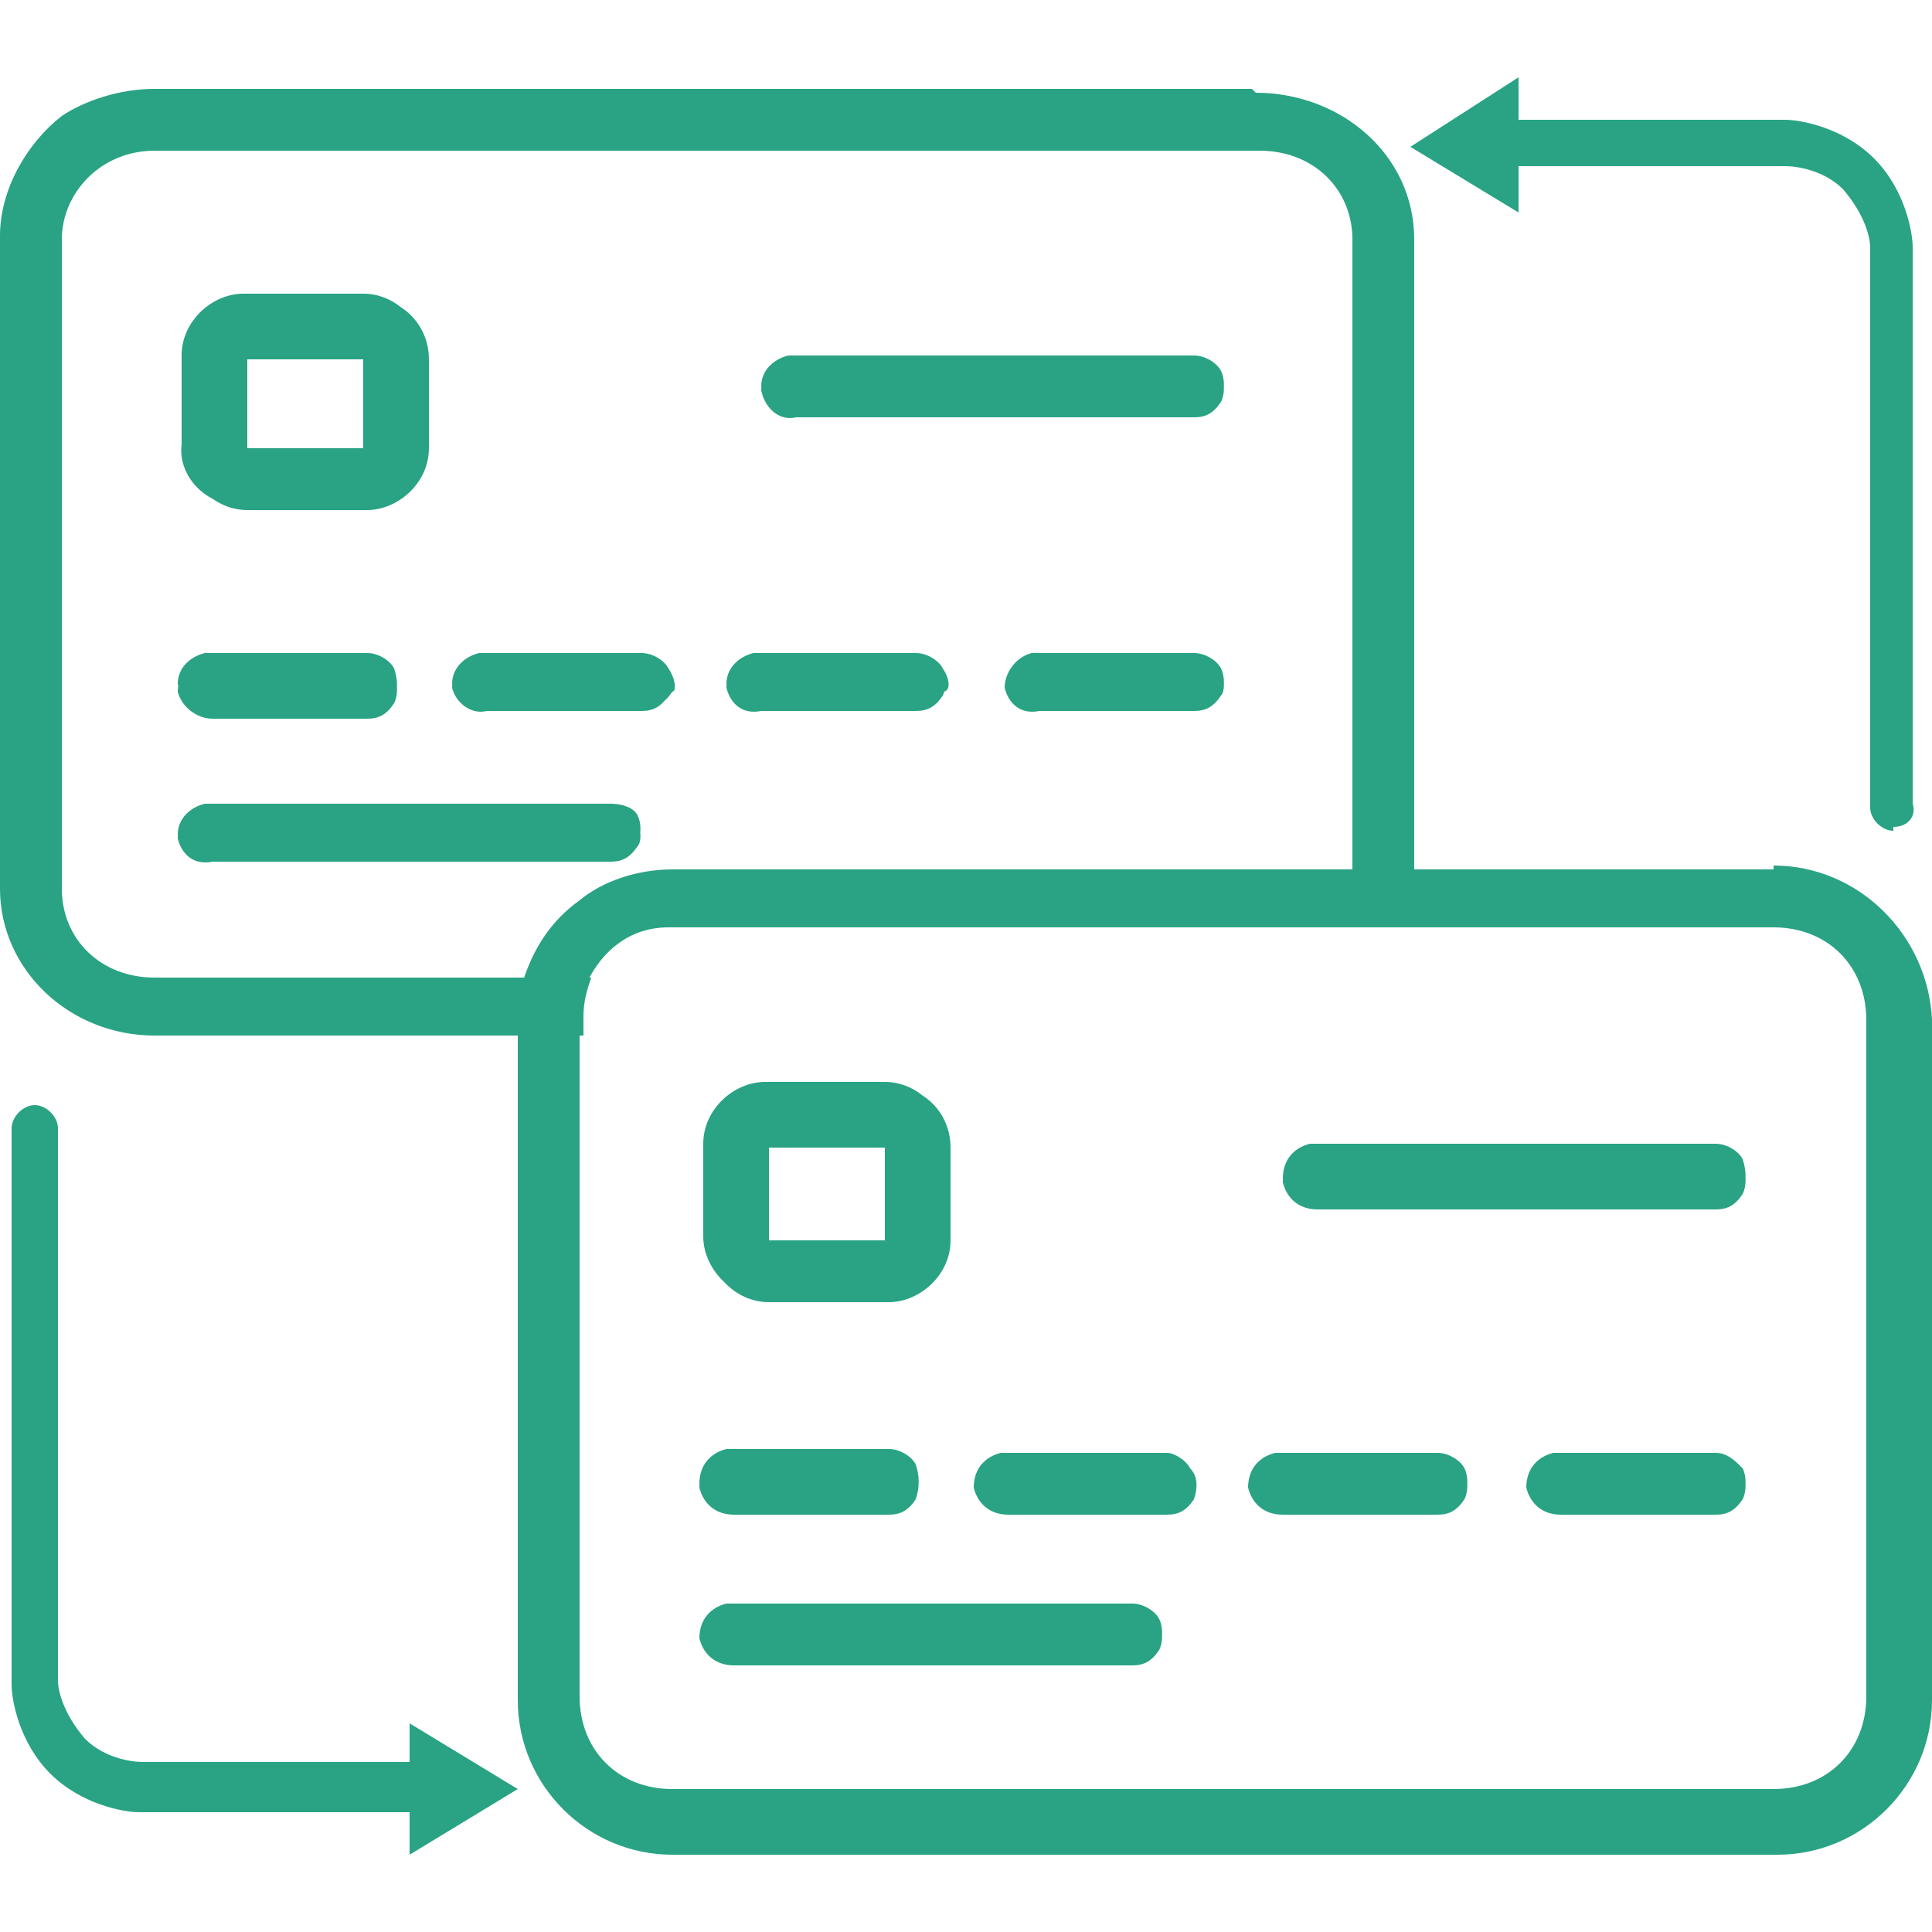
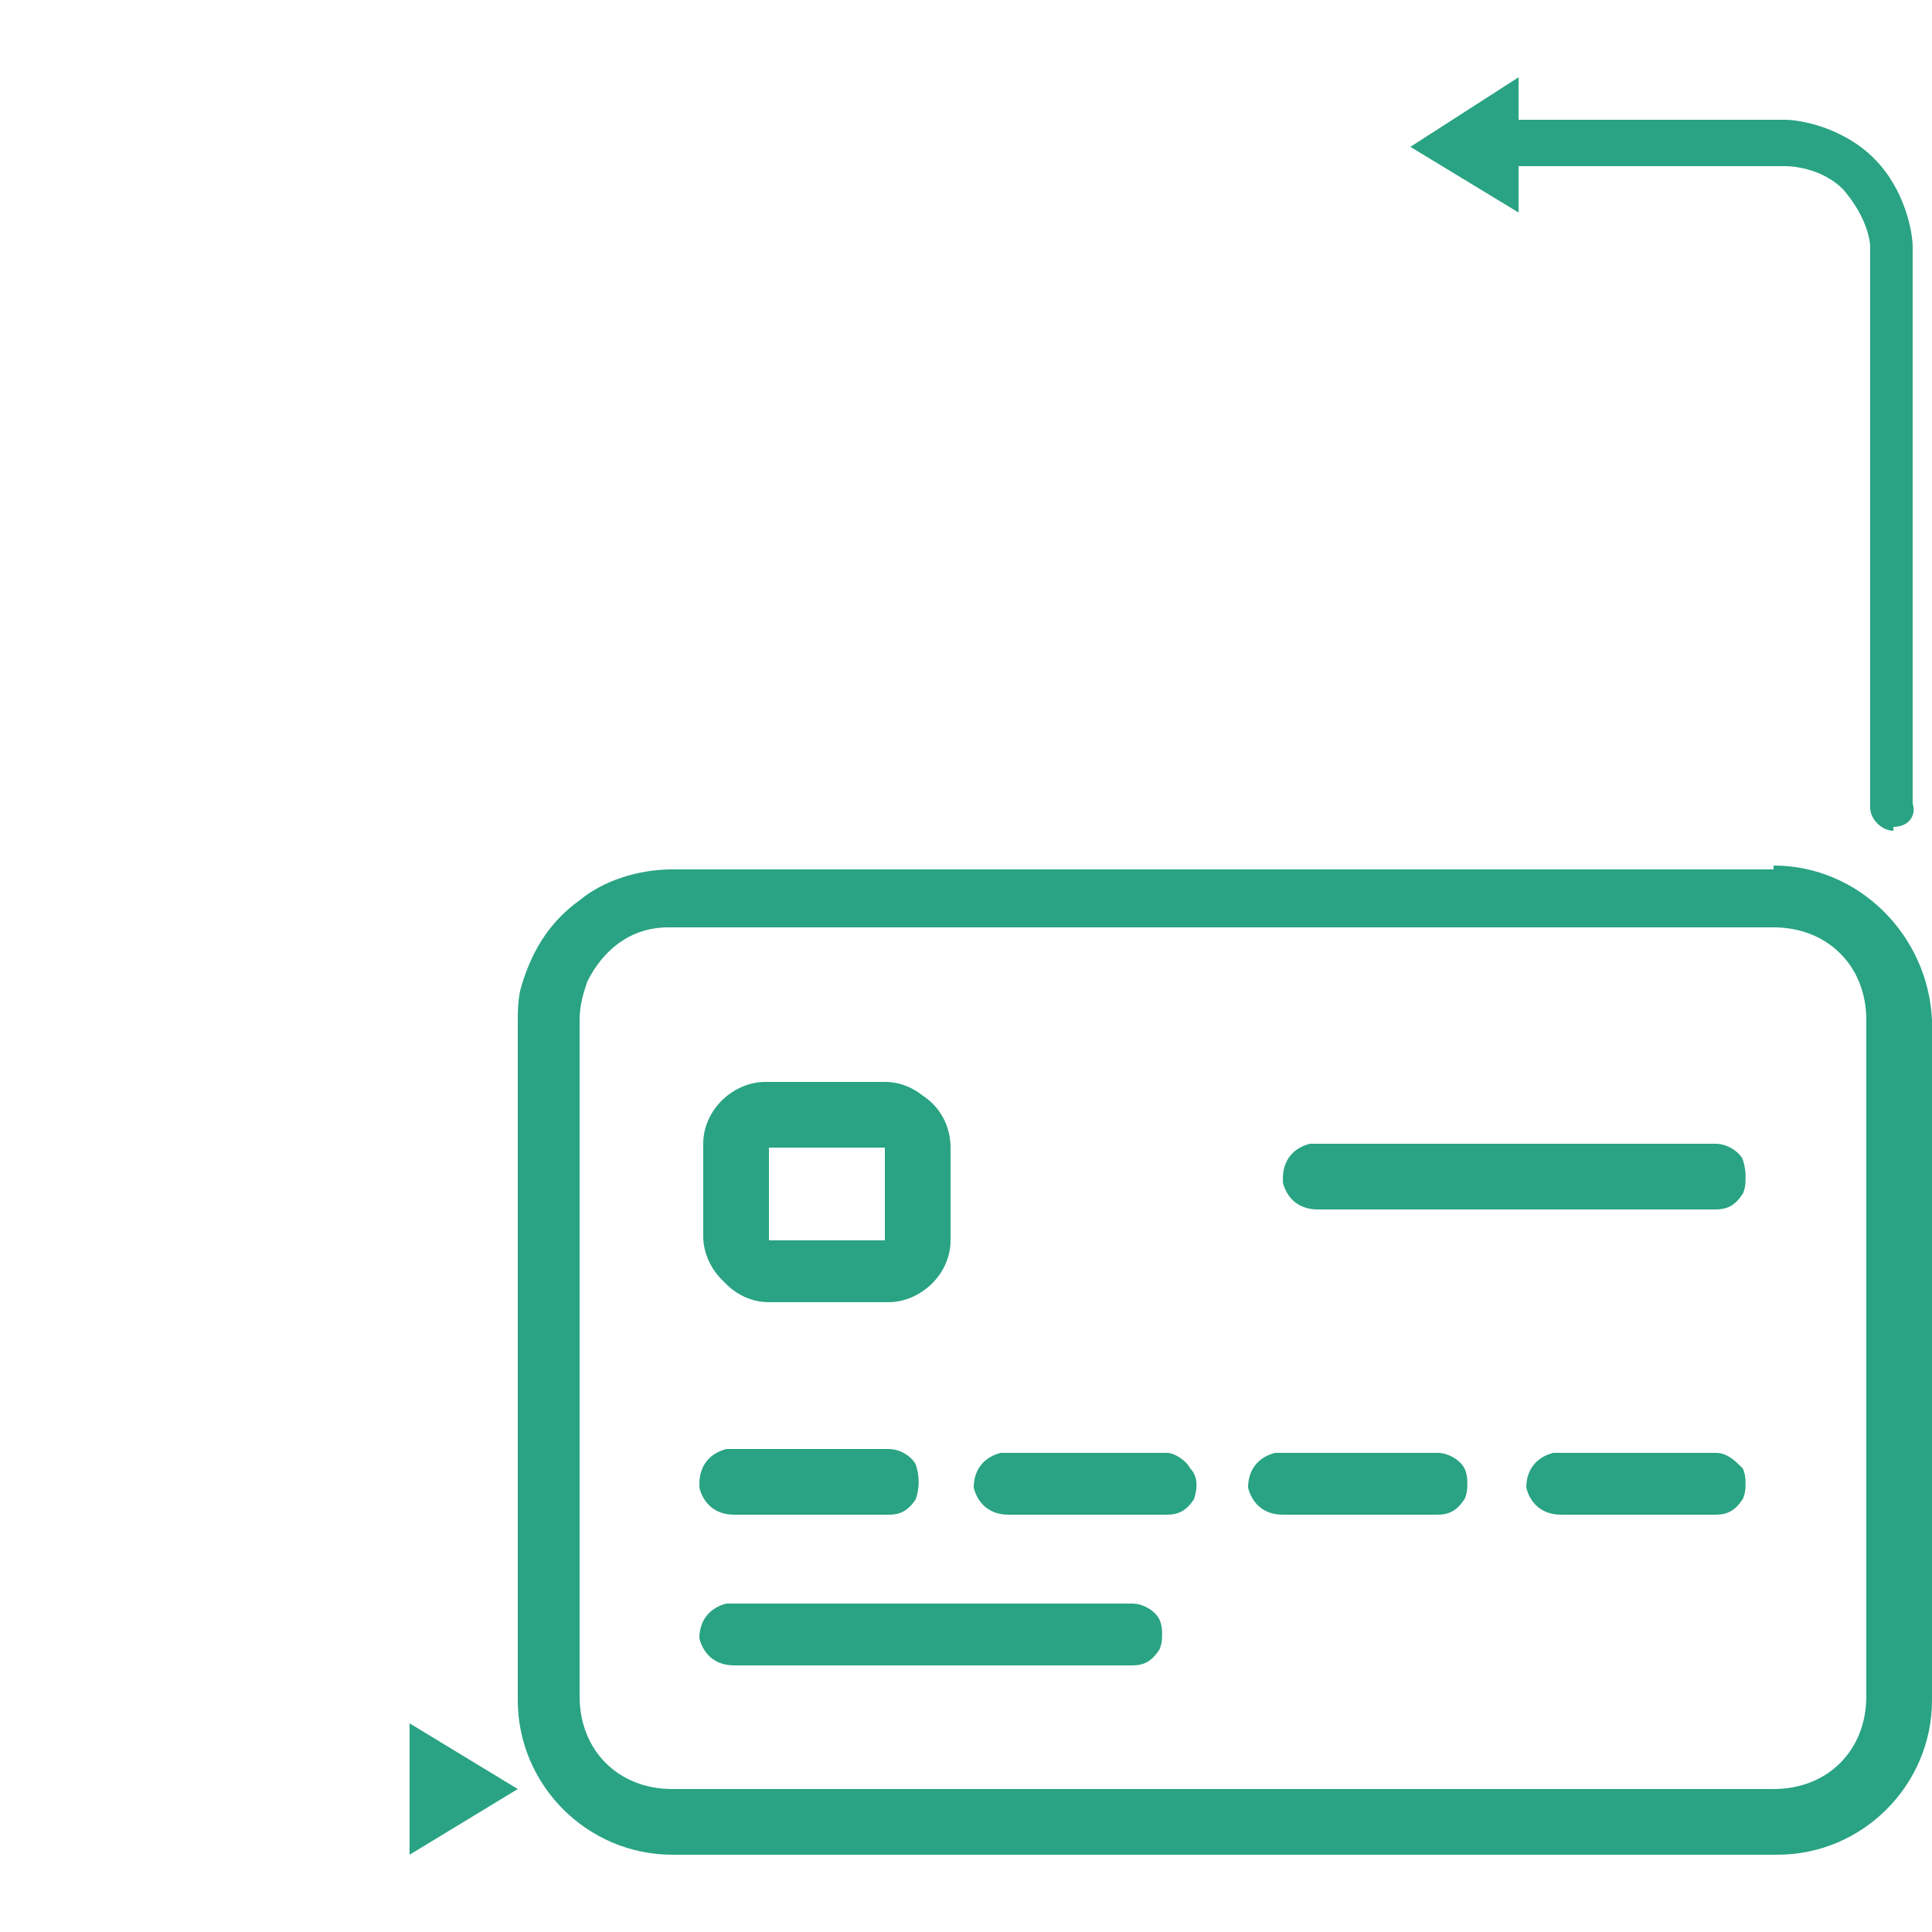
<svg xmlns="http://www.w3.org/2000/svg" id="Layer_1" version="1.1" viewBox="0 0 50 50">
  <g>
    <path d="M49,21.5h0c-.3,0-.6-.3-.6-.6V6.4c0-.2-.1-.8-.7-1.5-.5-.5-1.2-.6-1.5-.6h-7.4c-.3,0-.6-.3-.6-.6s.3-.6.6-.6h7.4c.4,0,1.5.2,2.3,1,.8.8,1,1.9,1,2.3v14.4c.1.3-.1.6-.5.6Z" fill="#29a383" />
    <polygon points="39.3 2 36.5 3.8 39.3 5.5 39.3 2" fill="#29a383" />
  </g>
  <g>
-     <path d="M11,46.9H3.6c-.4,0-1.5-.2-2.3-1-.8-.8-1-1.9-1-2.3v-14.4c0-.3.3-.6.6-.6h0c.3,0,.6.3.6.6v14.3c0,.2.1.8.7,1.5.5.5,1.2.6,1.5.6h7.4c.3,0,.6.3.6.6s-.3.7-.7.7Z" fill="#29a383" />
    <polygon points="10.6 48 13.4 46.3 10.6 44.6 10.6 48" fill="#29a383" />
  </g>
  <path d="M23.7,38c-.1-.2-.4-.4-.7-.4h-4.2c-.4.1-.7.4-.7.9.1.4.4.7.9.7h4c.3,0,.5-.1.7-.4.1-.3.1-.6,0-.8ZM23,28.1h-3.1c-.8,0-1.6.7-1.6,1.6v2.4c0,.8.7,1.6,1.6,1.6h3.1c.8,0,1.6-.7,1.6-1.6v-2.4c0-.9-.7-1.6-1.6-1.6ZM23,32.1h-3.1v-2.4h3.1v2.4ZM30,41.9c-.1-.2-.4-.4-.7-.4h-10.5c-.4.1-.7.4-.7.9.1.4.4.7.9.7h10.3c.3,0,.5-.1.7-.4.1-.3.1-.6,0-.8ZM30.8,38c-.1-.2-.4-.4-.6-.4h-4.2c-.4.1-.7.4-.7.9.1.4.4.7.9.7h4c.3,0,.5-.1.7-.4.1-.3.1-.6-.1-.8ZM37.9,38c-.1-.2-.4-.4-.7-.4h-4.2c-.4.1-.7.4-.7.9.1.4.4.7.9.7h4c.3,0,.5-.1.7-.4.1-.3.1-.6,0-.8ZM45.1,38c-.2-.2-.4-.4-.7-.4h-4.2c-.4.1-.7.4-.7.9.1.4.4.7.9.7h4c.3,0,.5-.1.7-.4.1-.3.1-.6,0-.8ZM45.1,30.1c-.1-.2-.4-.4-.7-.4h-10.5c-.4.1-.7.4-.7.9.1.4.4.7.9.7h10.3c.3,0,.5-.1.7-.4.1-.3.1-.6,0-.8ZM45.1,30.1c-.1-.2-.4-.4-.7-.4h-10.5c-.4.1-.7.4-.7.9.1.4.4.7.9.7h10.3c.3,0,.5-.1.7-.4.1-.3.1-.6,0-.8ZM45.1,38c-.2-.2-.4-.4-.7-.4h-4.2c-.4.1-.7.4-.7.9.1.4.4.7.9.7h4c.3,0,.5-.1.7-.4.1-.3.1-.6,0-.8ZM37.9,38c-.1-.2-.4-.4-.7-.4h-4.2c-.4.1-.7.4-.7.9.1.4.4.7.9.7h4c.3,0,.5-.1.7-.4.1-.3.1-.6,0-.8ZM30.8,38c-.1-.2-.4-.4-.6-.4h-4.2c-.4.1-.7.4-.7.9.1.4.4.7.9.7h4c.3,0,.5-.1.7-.4.1-.3.1-.6-.1-.8ZM30,41.9c-.1-.2-.4-.4-.7-.4h-10.5c-.4.1-.7.4-.7.9.1.4.4.7.9.7h10.3c.3,0,.5-.1.7-.4.1-.3.1-.6,0-.8ZM23,28.1h-3.1c-.8,0-1.6.7-1.6,1.6v2.4c0,.8.7,1.6,1.6,1.6h3.1c.8,0,1.6-.7,1.6-1.6v-2.4c0-.9-.7-1.6-1.6-1.6ZM23,32.1h-3.1v-2.4h3.1v2.4ZM23.7,38c-.1-.2-.4-.4-.7-.4h-4.2c-.4.1-.7.4-.7.9.1.4.4.7.9.7h4c.3,0,.5-.1.7-.4.1-.3.1-.6,0-.8ZM23.7,38c-.1-.2-.4-.4-.7-.4h-4.2c-.4.1-.7.4-.7.9.1.4.4.7.9.7h4c.3,0,.5-.1.7-.4.1-.3.1-.6,0-.8ZM23,28.1h-3.1c-.8,0-1.6.7-1.6,1.6v2.4c0,.8.7,1.6,1.6,1.6h3.1c.8,0,1.6-.7,1.6-1.6v-2.4c0-.9-.7-1.6-1.6-1.6ZM23,32.1h-3.1v-2.4h3.1v2.4ZM30,41.9c-.1-.2-.4-.4-.7-.4h-10.5c-.4.1-.7.4-.7.9.1.4.4.7.9.7h10.3c.3,0,.5-.1.7-.4.1-.3.1-.6,0-.8ZM30.8,38c-.1-.2-.4-.4-.6-.4h-4.2c-.4.1-.7.4-.7.9.1.4.4.7.9.7h4c.3,0,.5-.1.7-.4.1-.3.1-.6-.1-.8ZM37.9,38c-.1-.2-.4-.4-.7-.4h-4.2c-.4.1-.7.4-.7.9.1.4.4.7.9.7h4c.3,0,.5-.1.7-.4.1-.3.1-.6,0-.8ZM45.1,38c-.2-.2-.4-.4-.7-.4h-4.2c-.4.1-.7.4-.7.9.1.4.4.7.9.7h4c.3,0,.5-.1.7-.4.1-.3.1-.6,0-.8ZM45.1,30.1c-.1-.2-.4-.4-.7-.4h-10.5c-.4.1-.7.4-.7.9.1.4.4.7.9.7h10.3c.3,0,.5-.1.7-.4.1-.3.1-.6,0-.8ZM34.1,31.2h10.3c.3,0,.5-.1.7-.4.1-.2.1-.5,0-.8-.1-.2-.4-.4-.7-.4h-10.5c-.4.1-.7.4-.7.9.1.5.5.8.9.7ZM44.4,37.6h-4.2c-.4.1-.7.4-.7.9.1.4.4.7.9.7h4c.3,0,.5-.1.7-.4.1-.2.1-.5,0-.8-.2-.2-.4-.4-.7-.4ZM37.2,37.6h-4.2c-.4.1-.7.4-.7.9.1.4.4.7.9.7h4c.3,0,.5-.1.7-.4.1-.2.1-.5,0-.8-.1-.2-.4-.4-.7-.4ZM30.1,37.6h-4.2c-.4.1-.7.4-.7.9.1.4.4.7.9.7h4c.3,0,.5-.1.7-.4.1-.2.1-.5,0-.8-.2-.2-.5-.4-.7-.4ZM29.3,41.5h-10.5c-.4.1-.7.4-.7.9.1.4.4.7.9.7h10.3c.3,0,.5-.1.7-.4.1-.2.1-.5,0-.8-.2-.2-.4-.4-.7-.4ZM19.8,33.6h3.1c.8,0,1.6-.7,1.6-1.6v-2.4c0-.8-.7-1.6-1.6-1.6h-3.1c-.8,0-1.6.7-1.6,1.6v2.4c0,.8.7,1.6,1.6,1.6ZM19.8,29.7h3.1v2.4h-3.1v-2.4ZM19,39.1h4c.3,0,.5-.1.7-.4.1-.2.1-.5,0-.8-.1-.2-.4-.4-.7-.4h-4.2c-.4.1-.7.4-.7.9.1.5.5.8.9.7ZM45.9,22.5h-28.5c-.9,0-1.8.3-2.4.8-.7.5-1.2,1.2-1.5,2.2-.1.3-.1.7-.1,1v17.5c0,2.2,1.8,4,4,4h28.6c2.2,0,4-1.8,4-4v-17.6c-.1-2.2-1.9-4-4.1-4ZM48.3,43.9c0,1.4-1,2.4-2.4,2.4h-28.5c-1.4,0-2.4-1-2.4-2.4v-17.5c0-.4.1-.7.2-1,.4-.8,1.1-1.4,2.1-1.4h28.6c1.4,0,2.4,1,2.4,2.4,0,0,0,17.5,0,17.5ZM44.4,29.7h-10.5c-.4.1-.7.4-.7.9.1.4.4.7.9.7h10.3c.3,0,.5-.1.7-.4.1-.2.1-.5,0-.8-.2-.3-.4-.4-.7-.4ZM44.4,37.6h-4.2c-.4.1-.7.4-.7.9.1.4.4.7.9.7h4c.3,0,.5-.1.7-.4.1-.2.1-.5,0-.8-.2-.2-.4-.4-.7-.4ZM37.2,37.6h-4.2c-.4.1-.7.4-.7.9.1.4.4.7.9.7h4c.3,0,.5-.1.7-.4.1-.2.1-.5,0-.8-.1-.2-.4-.4-.7-.4ZM30.1,37.6h-4.2c-.4.1-.7.4-.7.9.1.4.4.7.9.7h4c.3,0,.5-.1.7-.4.1-.2.1-.5,0-.8-.2-.2-.5-.4-.7-.4ZM29.3,41.5h-10.5c-.4.1-.7.4-.7.9.1.4.4.7.9.7h10.3c.3,0,.5-.1.7-.4.1-.2.1-.5,0-.8-.2-.2-.4-.4-.7-.4ZM19.8,33.6h3.1c.8,0,1.6-.7,1.6-1.6v-2.4c0-.8-.7-1.6-1.6-1.6h-3.1c-.8,0-1.6.7-1.6,1.6v2.4c0,.8.7,1.6,1.6,1.6ZM19.8,29.7h3.1v2.4h-3.1v-2.4ZM19,39.1h4c.3,0,.5-.1.7-.4.1-.2.1-.5,0-.8-.1-.2-.4-.4-.7-.4h-4.2c-.4.1-.7.4-.7.9.1.5.5.8.9.7ZM23.7,38c-.1-.2-.4-.4-.7-.4h-4.2c-.4.1-.7.4-.7.9.1.4.4.7.9.7h4c.3,0,.5-.1.7-.4.1-.3.1-.6,0-.8ZM23,28.1h-3.1c-.8,0-1.6.7-1.6,1.6v2.4c0,.8.7,1.6,1.6,1.6h3.1c.8,0,1.6-.7,1.6-1.6v-2.4c0-.9-.7-1.6-1.6-1.6ZM23,32.1h-3.1v-2.4h3.1v2.4ZM30,41.9c-.1-.2-.4-.4-.7-.4h-10.5c-.4.1-.7.4-.7.9.1.4.4.7.9.7h10.3c.3,0,.5-.1.7-.4.1-.3.1-.6,0-.8ZM30.8,38c-.1-.2-.4-.4-.6-.4h-4.2c-.4.1-.7.4-.7.9.1.4.4.7.9.7h4c.3,0,.5-.1.7-.4.1-.3.1-.6-.1-.8ZM37.9,38c-.1-.2-.4-.4-.7-.4h-4.2c-.4.1-.7.4-.7.9.1.4.4.7.9.7h4c.3,0,.5-.1.7-.4.1-.3.1-.6,0-.8ZM45.1,38c-.2-.2-.4-.4-.7-.4h-4.2c-.4.1-.7.4-.7.9.1.4.4.7.9.7h4c.3,0,.5-.1.7-.4.1-.3.1-.6,0-.8ZM45.1,30.1c-.1-.2-.4-.4-.7-.4h-10.5c-.4.1-.7.4-.7.9.1.4.4.7.9.7h10.3c.3,0,.5-.1.7-.4.1-.3.1-.6,0-.8ZM45.1,30.1c-.1-.2-.4-.4-.7-.4h-10.5c-.4.1-.7.4-.7.9.1.4.4.7.9.7h10.3c.3,0,.5-.1.7-.4.1-.3.1-.6,0-.8ZM45.1,38c-.2-.2-.4-.4-.7-.4h-4.2c-.4.1-.7.4-.7.9.1.4.4.7.9.7h4c.3,0,.5-.1.7-.4.1-.3.1-.6,0-.8ZM37.9,38c-.1-.2-.4-.4-.7-.4h-4.2c-.4.1-.7.4-.7.9.1.4.4.7.9.7h4c.3,0,.5-.1.7-.4.1-.3.1-.6,0-.8ZM30.8,38c-.1-.2-.4-.4-.6-.4h-4.2c-.4.1-.7.4-.7.9.1.4.4.7.9.7h4c.3,0,.5-.1.7-.4.1-.3.1-.6-.1-.8ZM30,41.9c-.1-.2-.4-.4-.7-.4h-10.5c-.4.1-.7.4-.7.9.1.4.4.7.9.7h10.3c.3,0,.5-.1.7-.4.1-.3.1-.6,0-.8ZM23,28.1h-3.1c-.8,0-1.6.7-1.6,1.6v2.4c0,.8.7,1.6,1.6,1.6h3.1c.8,0,1.6-.7,1.6-1.6v-2.4c0-.9-.7-1.6-1.6-1.6ZM23,32.1h-3.1v-2.4h3.1v2.4ZM23.7,38c-.1-.2-.4-.4-.7-.4h-4.2c-.4.1-.7.4-.7.9.1.4.4.7.9.7h4c.3,0,.5-.1.7-.4.1-.3.1-.6,0-.8ZM23.7,38c-.1-.2-.4-.4-.7-.4h-4.2c-.4.1-.7.4-.7.9.1.4.4.7.9.7h4c.3,0,.5-.1.7-.4.1-.3.1-.6,0-.8ZM23,28.1h-3.1c-.8,0-1.6.7-1.6,1.6v2.4c0,.8.7,1.6,1.6,1.6h3.1c.8,0,1.6-.7,1.6-1.6v-2.4c0-.9-.7-1.6-1.6-1.6ZM23,32.1h-3.1v-2.4h3.1v2.4ZM30,41.9c-.1-.2-.4-.4-.7-.4h-10.5c-.4.1-.7.4-.7.9.1.4.4.7.9.7h10.3c.3,0,.5-.1.7-.4.1-.3.1-.6,0-.8ZM30.8,38c-.1-.2-.4-.4-.6-.4h-4.2c-.4.1-.7.4-.7.9.1.4.4.7.9.7h4c.3,0,.5-.1.7-.4.1-.3.1-.6-.1-.8ZM37.9,38c-.1-.2-.4-.4-.7-.4h-4.2c-.4.1-.7.4-.7.9.1.4.4.7.9.7h4c.3,0,.5-.1.7-.4.1-.3.1-.6,0-.8ZM45.1,38c-.2-.2-.4-.4-.7-.4h-4.2c-.4.1-.7.4-.7.9.1.4.4.7.9.7h4c.3,0,.5-.1.7-.4.1-.3.1-.6,0-.8ZM45.1,30.1c-.1-.2-.4-.4-.7-.4h-10.5c-.4.1-.7.4-.7.9.1.4.4.7.9.7h10.3c.3,0,.5-.1.7-.4.1-.3.1-.6,0-.8ZM23,28.1h-3.1c-.8,0-1.6.7-1.6,1.6v2.4c0,.8.7,1.6,1.6,1.6h3.1c.8,0,1.6-.7,1.6-1.6v-2.4c0-.9-.7-1.6-1.6-1.6ZM23,32.1h-3.1v-2.4h3.1v2.4ZM45.1,30.1c-.1-.2-.4-.4-.7-.4h-10.5c-.4.1-.7.4-.7.9.1.4.4.7.9.7h10.3c.3,0,.5-.1.7-.4.1-.3.1-.6,0-.8ZM23.7,38c-.1-.2-.4-.4-.7-.4h-4.2c-.4.1-.7.4-.7.9.1.4.4.7.9.7h4c.3,0,.5-.1.7-.4.1-.3.1-.6,0-.8ZM30.8,38c-.1-.2-.4-.4-.6-.4h-4.2c-.4.1-.7.4-.7.9.1.4.4.7.9.7h4c.3,0,.5-.1.7-.4.1-.3.1-.6-.1-.8ZM37.9,38c-.1-.2-.4-.4-.7-.4h-4.2c-.4.1-.7.4-.7.9.1.4.4.7.9.7h4c.3,0,.5-.1.7-.4.1-.3.1-.6,0-.8ZM45.1,38c-.2-.2-.4-.4-.7-.4h-4.2c-.4.1-.7.4-.7.9.1.4.4.7.9.7h4c.3,0,.5-.1.7-.4.1-.3.1-.6,0-.8ZM30,41.9c-.1-.2-.4-.4-.7-.4h-10.5c-.4.1-.7.4-.7.9.1.4.4.7.9.7h10.3c.3,0,.5-.1.7-.4.1-.3.1-.6,0-.8Z" fill="#29a383" />
-   <path d="M10.2,17.3c-.1-.2-.4-.4-.7-.4h-4.2c-.4.1-.7.4-.7.8.1.4.4.7.9.6h4c.3,0,.5-.1.7-.4.1,0,.1-.3,0-.6ZM9.5,7.7h-3.1c-.8,0-1.6.7-1.6,1.6v2.3c0,.8.7,1.6,1.6,1.6h3.1c.8,0,1.6-.7,1.6-1.6v-2.3c0-.9-.7-1.6-1.6-1.6ZM9.5,11.6h-3.1v-2.3h3.1v2.3ZM16.5,21.3c-.1-.2-.4-.4-.7-.4H5.3c-.4.1-.7.4-.7.8.1.4.4.7.9.6h10.3c.3,0,.5-.1.7-.4.1-.1.1-.4,0-.6ZM17.3,17.3c-.1-.2-.4-.4-.7-.4h-4.2c-.4.1-.7.4-.7.8.1.4.5.7.9.6h4.1c.3,0,.5-.1.7-.4.1,0,.1-.3-.1-.6ZM24.4,17.3c-.1-.2-.4-.4-.7-.4h-4.2c-.4.1-.7.4-.7.8.1.4.4.7.9.6h4c.3,0,.5-.1.7-.4.2,0,.2-.3,0-.6ZM31.6,17.3c-.1-.2-.4-.4-.7-.4h-4.2c-.4.1-.7.5-.7.9.1.4.4.7.9.6h4c.3,0,.5-.1.7-.4.1-.1.1-.4,0-.7ZM31.6,9.6c-.1-.2-.4-.4-.7-.4h-10.5c-.4.1-.7.4-.7.8.1.4.5.7.9.6h10.3c.3,0,.5-.1.7-.4.1-.1.1-.3,0-.6ZM31.6,9.6c-.1-.2-.4-.4-.7-.4h-10.5c-.4.1-.7.4-.7.8.1.4.5.7.9.6h10.3c.3,0,.5-.1.7-.4.1-.1.1-.3,0-.6ZM31.6,17.3c-.1-.2-.4-.4-.7-.4h-4.2c-.4.1-.7.5-.7.9.1.4.4.7.9.6h4c.3,0,.5-.1.7-.4.1-.1.1-.4,0-.7ZM24.4,17.3c-.1-.2-.4-.4-.7-.4h-4.2c-.4.1-.7.4-.7.8.1.4.4.7.9.6h4c.3,0,.5-.1.7-.4.2,0,.2-.3,0-.6ZM17.3,17.3c-.1-.2-.4-.4-.7-.4h-4.2c-.4.1-.7.4-.7.8.1.4.5.7.9.6h4.1c.3,0,.5-.1.7-.4.1,0,.1-.3-.1-.6ZM16.5,21.3c-.1-.2-.4-.4-.7-.4H5.3c-.4.1-.7.4-.7.8.1.4.4.7.9.6h10.3c.3,0,.5-.1.7-.4.1-.1.1-.4,0-.6ZM9.5,7.7h-3.1c-.8,0-1.6.7-1.6,1.6v2.3c0,.8.7,1.6,1.6,1.6h3.1c.8,0,1.6-.7,1.6-1.6v-2.3c0-.9-.7-1.6-1.6-1.6ZM9.5,11.6h-3.1v-2.3h3.1v2.3ZM10.2,17.3c-.1-.2-.4-.4-.7-.4h-4.2c-.4.1-.7.4-.7.8.1.4.4.7.9.6h4c.3,0,.5-.1.7-.4.1,0,.1-.3,0-.6ZM10.2,17.3c-.1-.2-.4-.4-.7-.4h-4.2c-.4.1-.7.4-.7.8.1.4.4.7.9.6h4c.3,0,.5-.1.7-.4.1,0,.1-.3,0-.6ZM9.5,7.7h-3.1c-.8,0-1.6.7-1.6,1.6v2.3c0,.8.7,1.6,1.6,1.6h3.1c.8,0,1.6-.7,1.6-1.6v-2.3c0-.9-.7-1.6-1.6-1.6ZM9.5,11.6h-3.1v-2.3h3.1v2.3ZM16.5,21.3c-.1-.2-.4-.4-.7-.4H5.3c-.4.1-.7.4-.7.8.1.4.4.7.9.6h10.3c.3,0,.5-.1.7-.4.1-.1.1-.4,0-.6ZM17.3,17.3c-.1-.2-.4-.4-.7-.4h-4.2c-.4.1-.7.4-.7.8.1.4.5.7.9.6h4.1c.3,0,.5-.1.7-.4.1,0,.1-.3-.1-.6ZM24.4,17.3c-.1-.2-.4-.4-.7-.4h-4.2c-.4.1-.7.4-.7.8.1.4.4.7.9.6h4c.3,0,.5-.1.7-.4.2,0,.2-.3,0-.6ZM31.6,17.3c-.1-.2-.4-.4-.7-.4h-4.2c-.4.1-.7.5-.7.9.1.4.4.7.9.6h4c.3,0,.5-.1.7-.4.1-.1.1-.4,0-.7ZM31.6,9.6c-.1-.2-.4-.4-.7-.4h-10.5c-.4.1-.7.4-.7.8.1.4.5.7.9.6h10.3c.3,0,.5-.1.7-.4.1-.1.1-.3,0-.6ZM20.6,10.8h10.3c.3,0,.5-.1.7-.4.1-.2.1-.5,0-.7s-.4-.4-.7-.4h-10.5c-.4.1-.7.4-.7.8.1.5.5.8.9.7ZM30.9,17h-4.2c-.4,0-.7.4-.7.8.1.4.4.7.9.6h4c.3,0,.5-.1.7-.4.1-.2.1-.5,0-.7-.2-.2-.4-.3-.7-.3ZM23.7,17h-4.2c-.4.1-.7.4-.7.8.1.4.4.7.9.6h4c.3,0,.5-.1.7-.4.1-.2.1-.5,0-.7-.1-.2-.4-.3-.7-.3ZM16.6,17h-4.2c-.4.1-.7.4-.7.8.1.4.5.7.9.6h4c.3,0,.5-.1.7-.4.1-.2.1-.5,0-.7-.2-.2-.4-.3-.7-.3ZM15.8,20.8H5.3c-.4.1-.7.4-.7.8.1.4.4.7.9.6h10.3c.3,0,.5-.1.7-.4.1-.2.1-.5,0-.7s-.4-.3-.7-.3ZM6.3,13.1h3.1c.8,0,1.6-.7,1.6-1.6v-2.3c0-.8-.7-1.6-1.6-1.6h-3.1c-.8,0-1.6.7-1.6,1.6v2.3c-.1.8.6,1.6,1.6,1.6ZM6.3,9.3h3.1v2.3h-3.1s0-2.3,0-2.3ZM5.5,18.6h4c.3,0,.5-.1.7-.4.1-.2.1-.5,0-.7s-.4-.4-.7-.4h-4.2c-.4.1-.7.4-.7.8.1.4.5.7.9.7ZM32.4,2.3H4c-.9,0-1.8.3-2.4.7-.9.7-1.6,1.9-1.6,3.1v16.9c0,2.1,1.8,3.8,4,3.8h11.1v-.5c0-.4.1-.7.2-1H4c-1.4,0-2.4-1-2.4-2.3V6.2c0-1.2,1-2.3,2.4-2.3h28.6c1.4,0,2.4,1,2.4,2.3v16.9c0,.3-.1.7-.2.9h1.7c.1-.3.1-.6.1-.9V6.2c0-2.2-1.9-3.8-4.1-3.8ZM30.9,9.3h-10.5c-.4.1-.7.4-.7.8.1.4.5.7.9.6h10.3c.3,0,.5-.1.7-.4.1-.2.1-.5,0-.7-.2-.2-.4-.3-.7-.3ZM30.9,17h-4.2c-.4,0-.7.4-.7.8.1.4.4.7.9.6h4c.3,0,.5-.1.7-.4.1-.2.1-.5,0-.7-.2-.2-.4-.3-.7-.3ZM23.7,17h-4.2c-.4.1-.7.4-.7.8.1.4.4.7.9.6h4c.3,0,.5-.1.7-.4.1-.2.1-.5,0-.7-.1-.2-.4-.3-.7-.3ZM16.6,17h-4.2c-.4.1-.7.4-.7.8.1.4.5.7.9.6h4c.3,0,.5-.1.7-.4.1-.2.1-.5,0-.7-.2-.2-.4-.3-.7-.3ZM15.8,20.8H5.3c-.4.1-.7.4-.7.8.1.4.4.7.9.6h10.3c.3,0,.5-.1.7-.4.1-.2.1-.5,0-.7s-.4-.3-.7-.3ZM6.3,13.1h3.1c.8,0,1.6-.7,1.6-1.6v-2.3c0-.8-.7-1.6-1.6-1.6h-3.1c-.8,0-1.6.7-1.6,1.6v2.3c-.1.8.6,1.6,1.6,1.6ZM6.3,9.3h3.1v2.3h-3.1s0-2.3,0-2.3ZM5.5,18.6h4c.3,0,.5-.1.7-.4.1-.2.1-.5,0-.7s-.4-.4-.7-.4h-4.2c-.4.1-.7.4-.7.8.1.4.5.7.9.7ZM10.2,17.3c-.1-.2-.4-.4-.7-.4h-4.2c-.4.1-.7.4-.7.8.1.4.4.7.9.6h4c.3,0,.5-.1.7-.4.1,0,.1-.3,0-.6ZM9.5,7.7h-3.1c-.8,0-1.6.7-1.6,1.6v2.3c0,.8.7,1.6,1.6,1.6h3.1c.8,0,1.6-.7,1.6-1.6v-2.3c0-.9-.7-1.6-1.6-1.6ZM9.5,11.6h-3.1v-2.3h3.1v2.3ZM16.5,21.3c-.1-.2-.4-.4-.7-.4H5.3c-.4.1-.7.4-.7.8.1.4.4.7.9.6h10.3c.3,0,.5-.1.7-.4.1-.1.1-.4,0-.6ZM17.3,17.3c-.1-.2-.4-.4-.7-.4h-4.2c-.4.1-.7.4-.7.8.1.4.5.7.9.6h4.1c.3,0,.5-.1.7-.4.1,0,.1-.3-.1-.6ZM24.4,17.3c-.1-.2-.4-.4-.7-.4h-4.2c-.4.1-.7.4-.7.8.1.4.4.7.9.6h4c.3,0,.5-.1.7-.4.2,0,.2-.3,0-.6ZM31.6,17.3c-.1-.2-.4-.4-.7-.4h-4.2c-.4.1-.7.5-.7.9.1.4.4.7.9.6h4c.3,0,.5-.1.7-.4.1-.1.1-.4,0-.7ZM31.6,9.6c-.1-.2-.4-.4-.7-.4h-10.5c-.4.1-.7.4-.7.8.1.4.5.7.9.6h10.3c.3,0,.5-.1.7-.4.1-.1.1-.3,0-.6ZM31.6,9.6c-.1-.2-.4-.4-.7-.4h-10.5c-.4.1-.7.4-.7.8.1.4.5.7.9.6h10.3c.3,0,.5-.1.7-.4.1-.1.1-.3,0-.6ZM31.6,17.3c-.1-.2-.4-.4-.7-.4h-4.2c-.4.1-.7.5-.7.9.1.4.4.7.9.6h4c.3,0,.5-.1.7-.4.1-.1.1-.4,0-.7ZM24.4,17.3c-.1-.2-.4-.4-.7-.4h-4.2c-.4.1-.7.4-.7.8.1.4.4.7.9.6h4c.3,0,.5-.1.7-.4.2,0,.2-.3,0-.6ZM17.3,17.3c-.1-.2-.4-.4-.7-.4h-4.2c-.4.1-.7.4-.7.8.1.4.5.7.9.6h4.1c.3,0,.5-.1.7-.4.1,0,.1-.3-.1-.6ZM16.5,21.3c-.1-.2-.4-.4-.7-.4H5.3c-.4.1-.7.4-.7.8.1.4.4.7.9.6h10.3c.3,0,.5-.1.7-.4.1-.1.1-.4,0-.6ZM9.5,7.7h-3.1c-.8,0-1.6.7-1.6,1.6v2.3c0,.8.7,1.6,1.6,1.6h3.1c.8,0,1.6-.7,1.6-1.6v-2.3c0-.9-.7-1.6-1.6-1.6ZM9.5,11.6h-3.1v-2.3h3.1v2.3ZM10.2,17.3c-.1-.2-.4-.4-.7-.4h-4.2c-.4.1-.7.4-.7.8.1.4.4.7.9.6h4c.3,0,.5-.1.7-.4.1,0,.1-.3,0-.6ZM10.2,17.3c-.1-.2-.4-.4-.7-.4h-4.2c-.4.1-.7.4-.7.8.1.4.4.7.9.6h4c.3,0,.5-.1.7-.4.1,0,.1-.3,0-.6ZM9.5,7.7h-3.1c-.8,0-1.6.7-1.6,1.6v2.3c0,.8.7,1.6,1.6,1.6h3.1c.8,0,1.6-.7,1.6-1.6v-2.3c0-.9-.7-1.6-1.6-1.6ZM9.5,11.6h-3.1v-2.3h3.1v2.3ZM16.5,21.3c-.1-.2-.4-.4-.7-.4H5.3c-.4.1-.7.4-.7.8.1.4.4.7.9.6h10.3c.3,0,.5-.1.7-.4.1-.1.1-.4,0-.6ZM17.3,17.3c-.1-.2-.4-.4-.7-.4h-4.2c-.4.1-.7.4-.7.8.1.4.5.7.9.6h4.1c.3,0,.5-.1.7-.4.1,0,.1-.3-.1-.6ZM24.4,17.3c-.1-.2-.4-.4-.7-.4h-4.2c-.4.1-.7.4-.7.8.1.4.4.7.9.6h4c.3,0,.5-.1.7-.4.2,0,.2-.3,0-.6ZM31.6,17.3c-.1-.2-.4-.4-.7-.4h-4.2c-.4.1-.7.5-.7.9.1.4.4.7.9.6h4c.3,0,.5-.1.7-.4.1-.1.1-.4,0-.7ZM31.6,9.6c-.1-.2-.4-.4-.7-.4h-10.5c-.4.1-.7.4-.7.8.1.4.5.7.9.6h10.3c.3,0,.5-.1.7-.4.1-.1.1-.3,0-.6ZM9.5,7.7h-3.1c-.8,0-1.6.7-1.6,1.6v2.3c0,.8.7,1.6,1.6,1.6h3.1c.8,0,1.6-.7,1.6-1.6v-2.3c0-.9-.7-1.6-1.6-1.6ZM9.5,11.6h-3.1v-2.3h3.1v2.3ZM31.6,9.6c-.1-.2-.4-.4-.7-.4h-10.5c-.4.1-.7.4-.7.8.1.4.5.7.9.6h10.3c.3,0,.5-.1.7-.4.1-.1.1-.3,0-.6ZM10.2,17.3c-.1-.2-.4-.4-.7-.4h-4.2c-.4.1-.7.4-.7.8.1.4.4.7.9.6h4c.3,0,.5-.1.7-.4.1,0,.1-.3,0-.6ZM17.3,17.3c-.1-.2-.4-.4-.7-.4h-4.2c-.4.1-.7.4-.7.8.1.4.5.7.9.6h4.1c.3,0,.5-.1.7-.4.1,0,.1-.3-.1-.6ZM24.4,17.3c-.1-.2-.4-.4-.7-.4h-4.2c-.4.1-.7.4-.7.8.1.4.4.7.9.6h4c.3,0,.5-.1.7-.4.2,0,.2-.3,0-.6ZM31.6,17.3c-.1-.2-.4-.4-.7-.4h-4.2c-.4.1-.7.5-.7.9.1.4.4.7.9.6h4c.3,0,.5-.1.7-.4.1-.1.1-.4,0-.7ZM16.5,21.3c-.1-.2-.4-.4-.7-.4H5.3c-.4.1-.7.4-.7.8.1.4.4.7.9.6h10.3c.3,0,.5-.1.7-.4.1-.1.1-.4,0-.6Z" fill="#29a383" />
</svg>